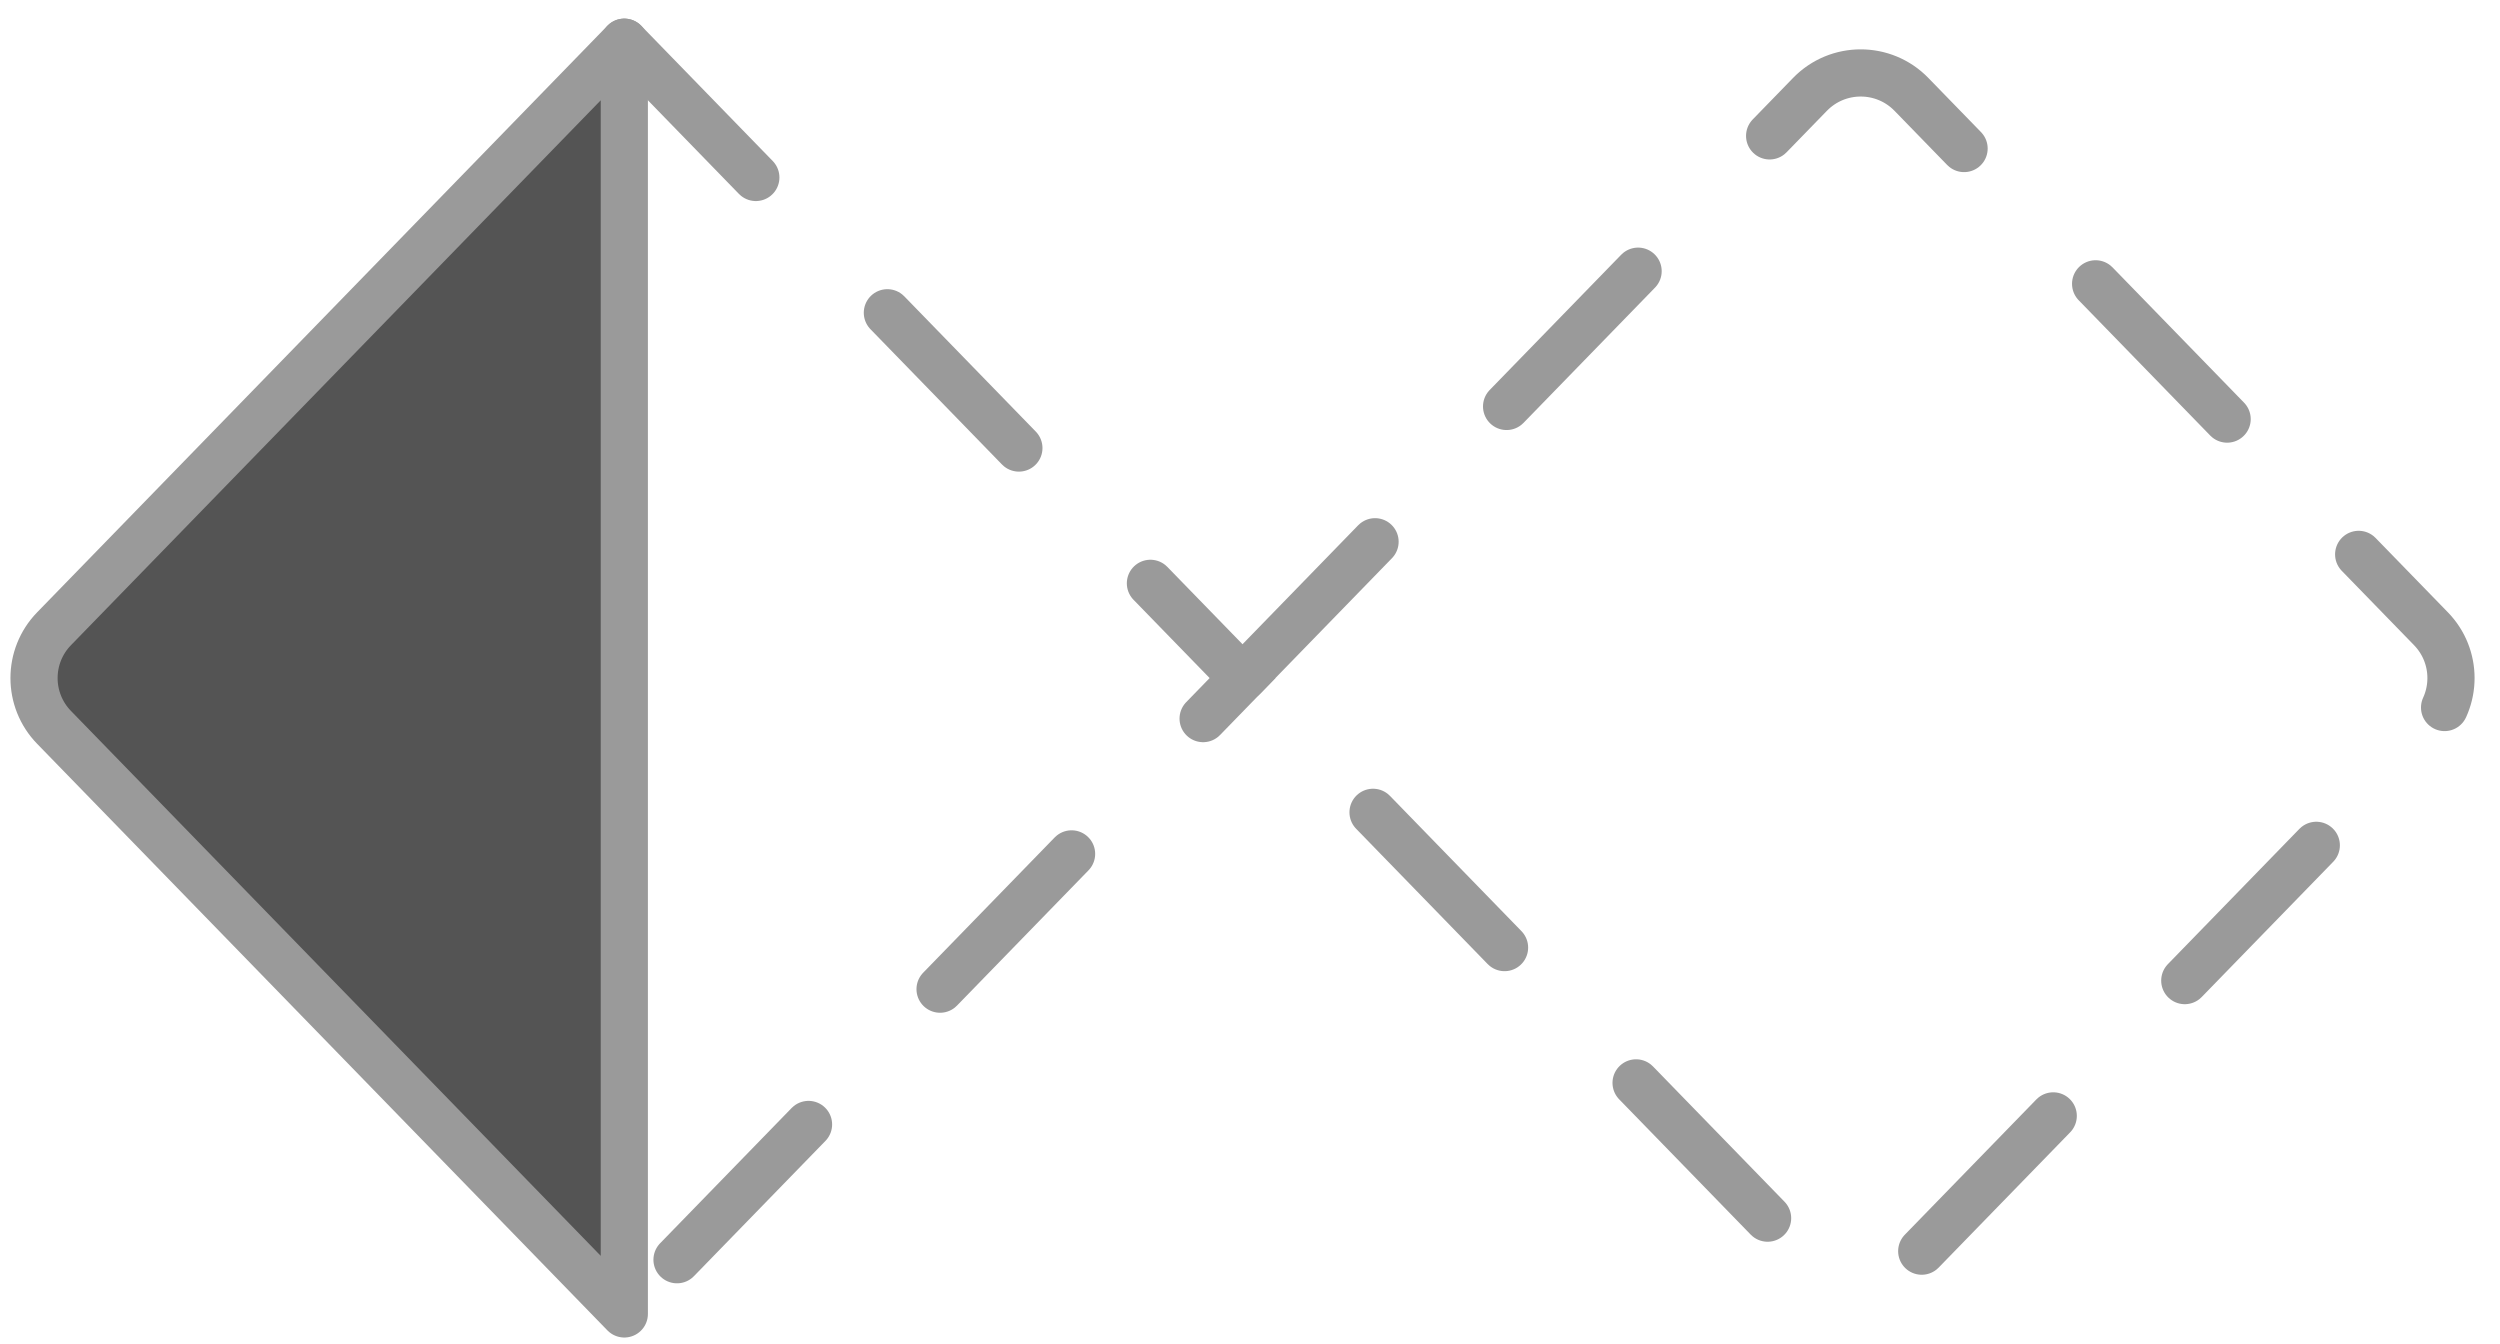
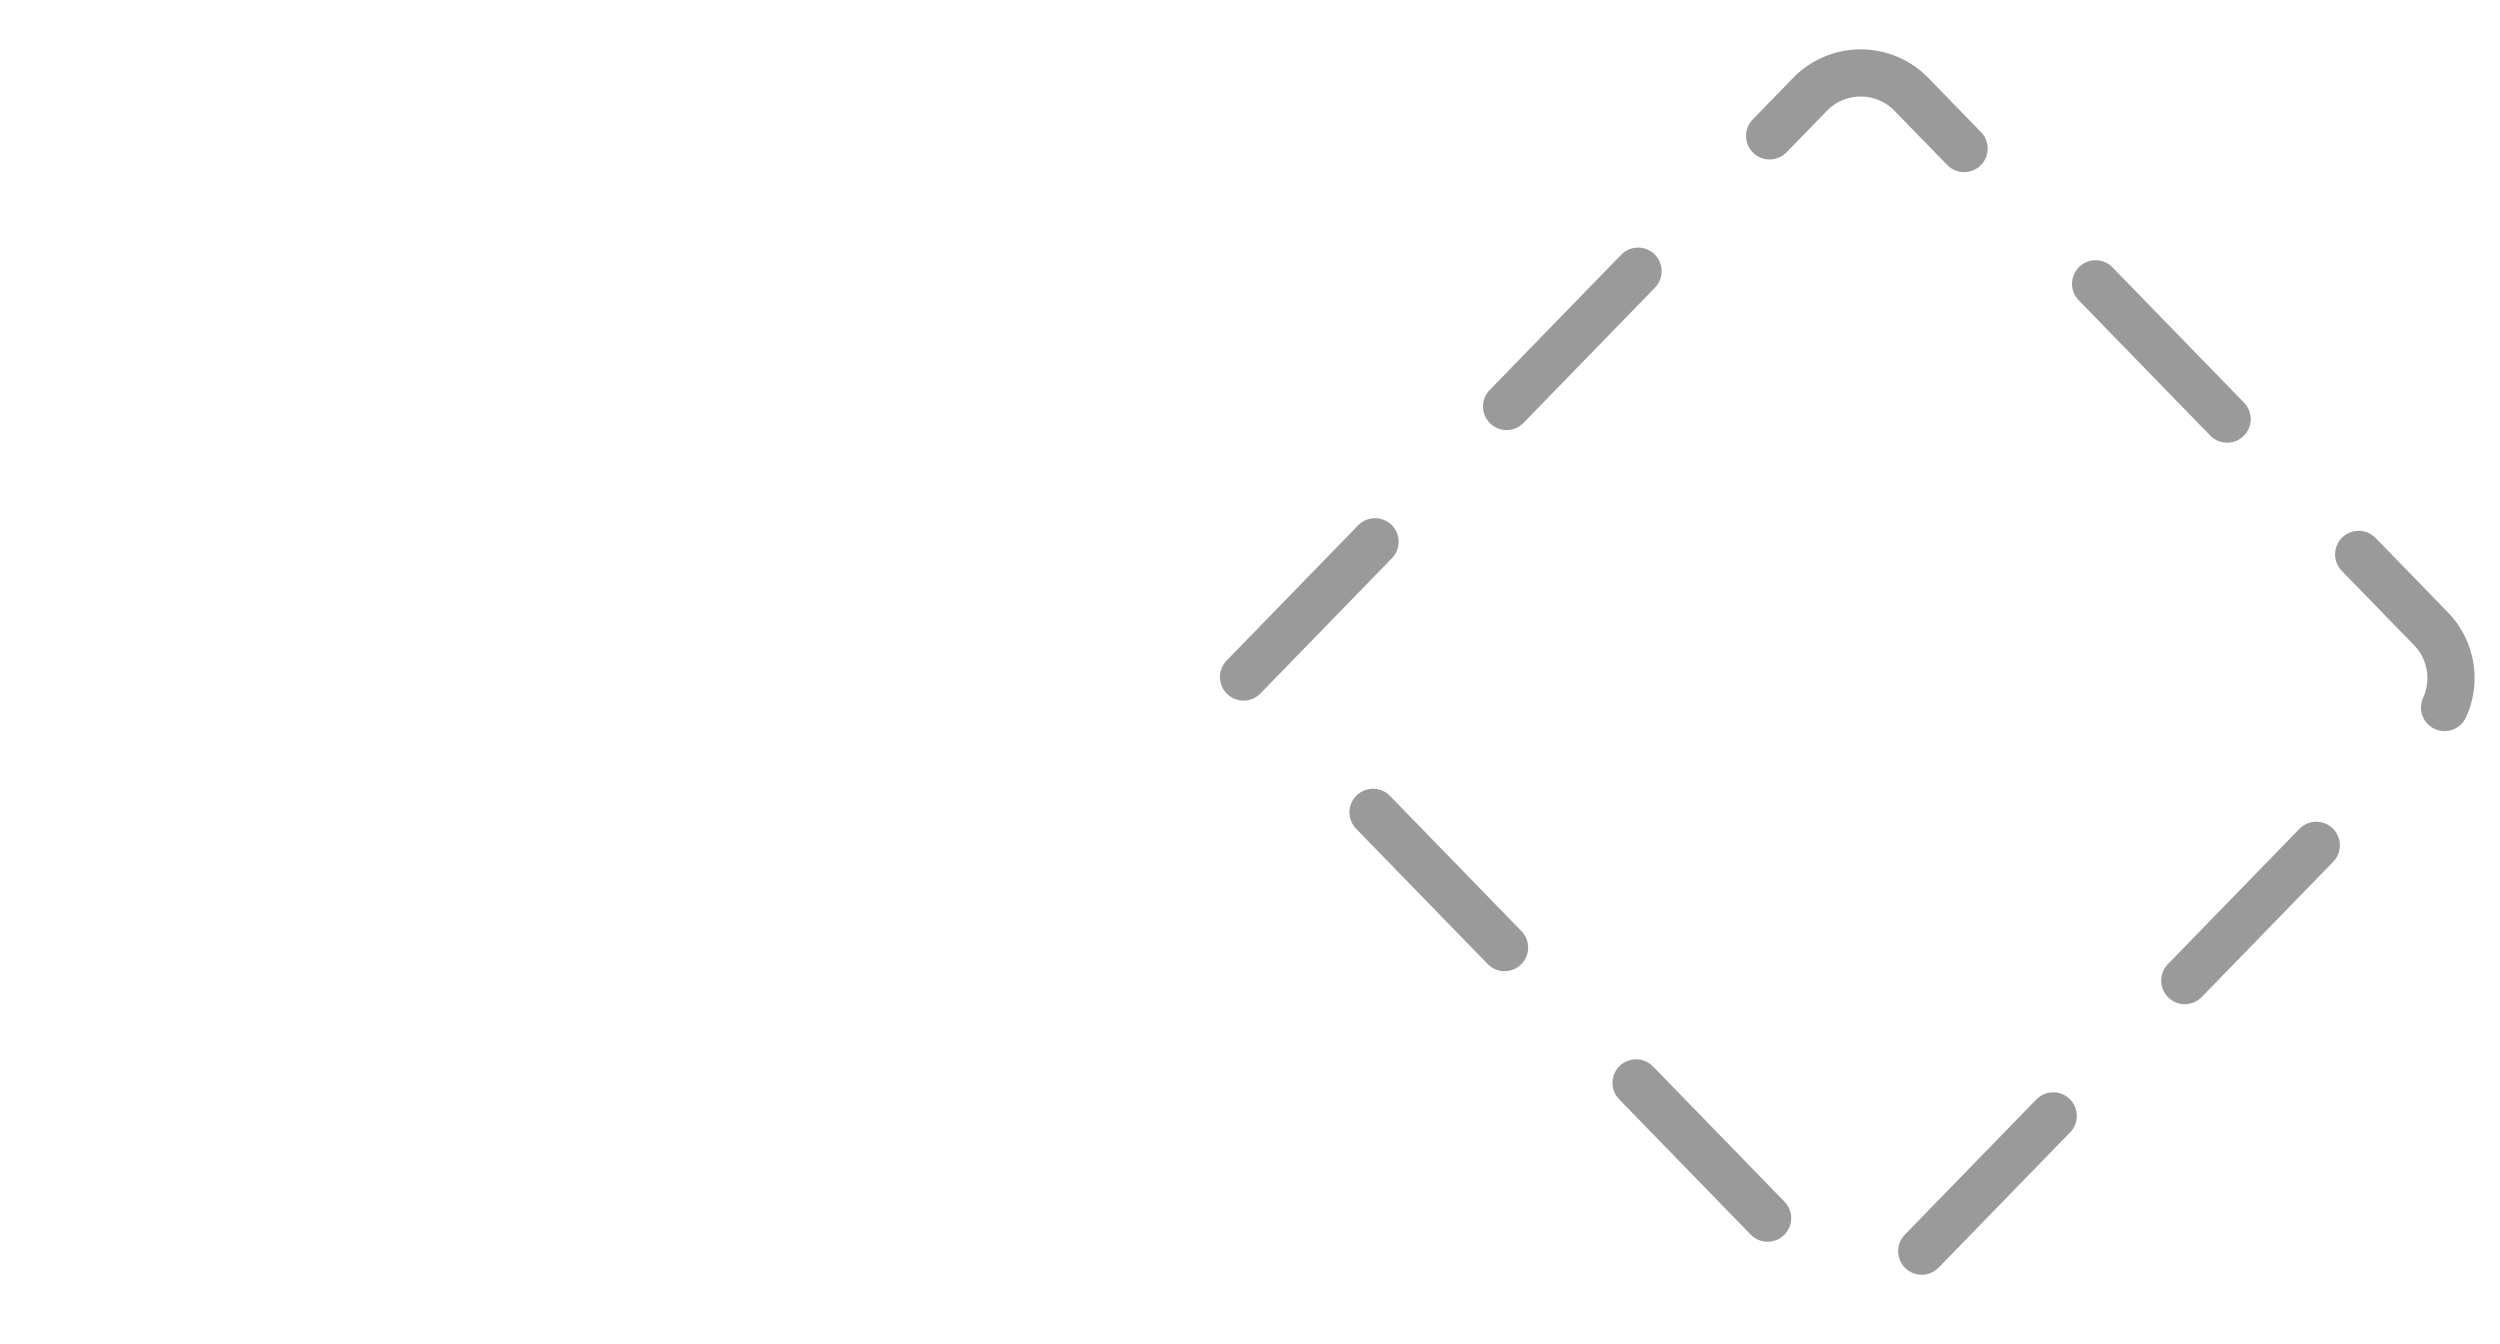
<svg xmlns="http://www.w3.org/2000/svg" width="106" height="57" viewBox="0 0 106 57" fill="none">
  <path d="M76.743 4.002C77.921 2.79 79.867 2.79 81.045 4.002L103.073 26.659C104.205 27.823 104.205 29.677 103.073 30.841L81.045 53.498C79.867 54.71 77.921 54.71 76.743 53.498L52.683 28.75L76.743 4.002Z" stroke="#9A9A9A" stroke-width="2" stroke-linecap="round" stroke-dasharray="8 8" />
-   <path d="M26.471 1.789L52.683 28.75L26.471 55.711" stroke="#9A9A9A" stroke-width="2" stroke-linecap="round" stroke-dasharray="8 8" />
-   <path d="M2.292 30.841L26.471 55.711V1.789L2.292 26.659C1.16 27.823 1.16 29.677 2.292 30.841Z" fill="#545454" stroke="#9A9A9A" stroke-width="2" stroke-linecap="round" stroke-linejoin="round" />
</svg>